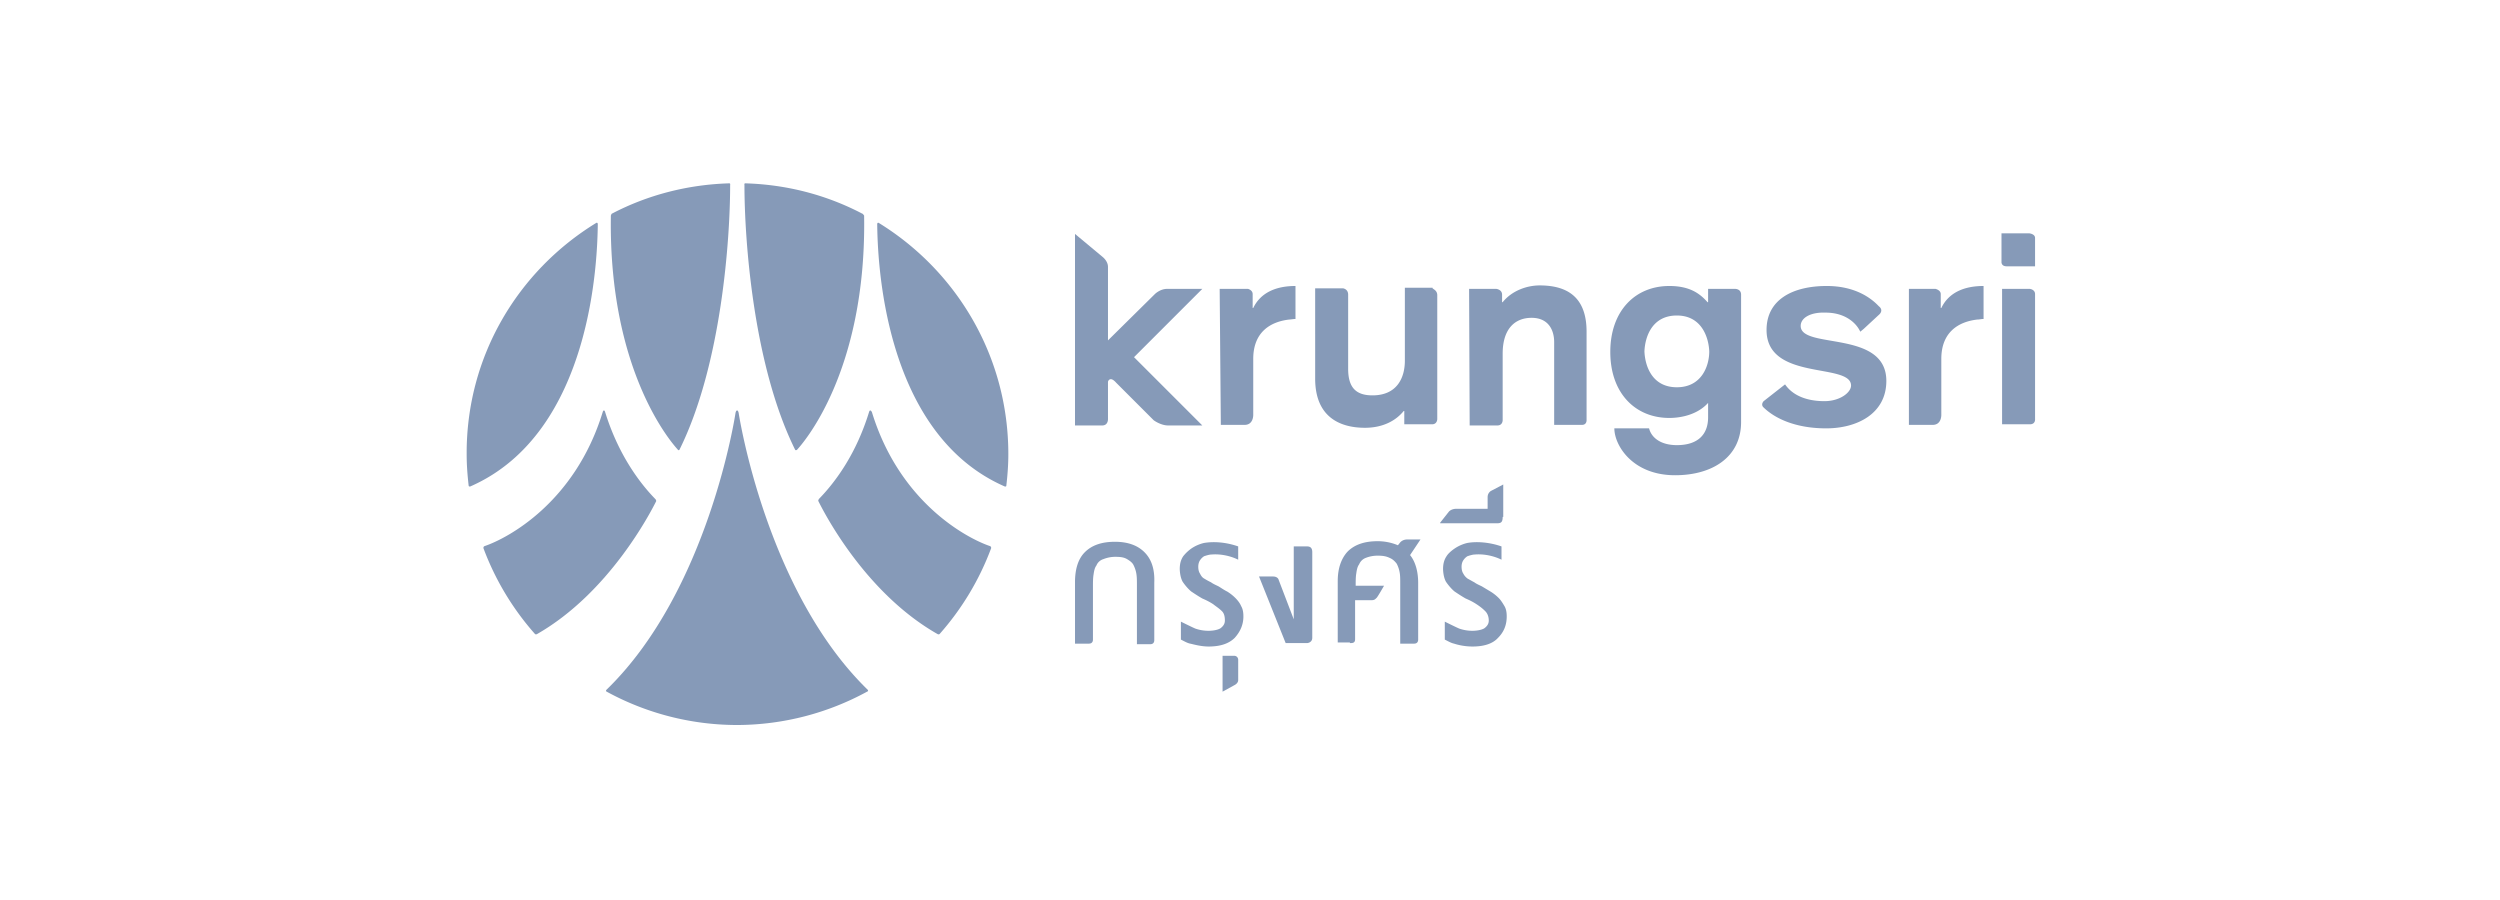
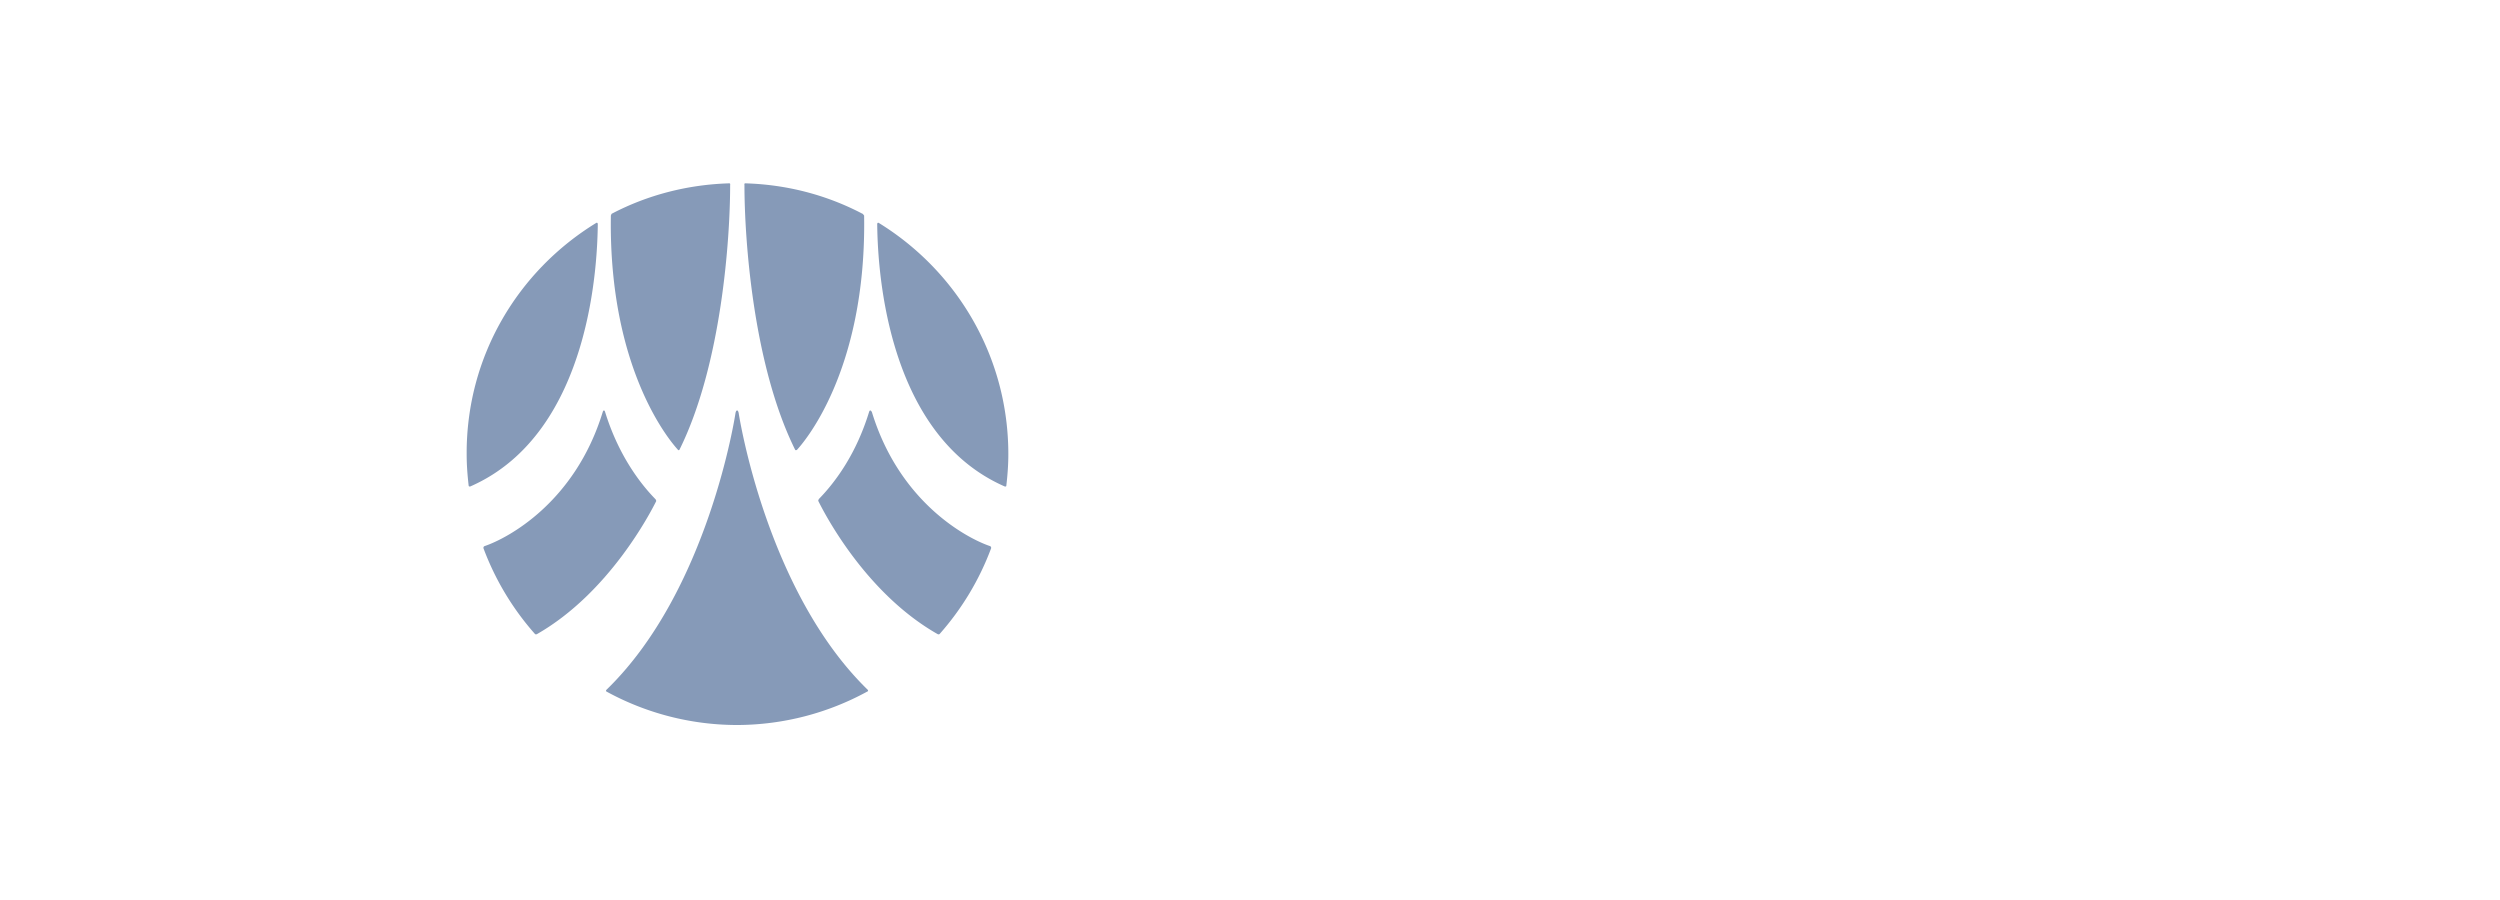
<svg xmlns="http://www.w3.org/2000/svg" width="300" height="108" fill="none">
  <path d="M78.647 59.892c-2.059-2.108-4.51-5.54-6.03-10.441 0 0-.048-.196-.146-.196-.098 0-.147.196-.147.196-3.334 10.882-11.422 15.147-14.167 16.078-.147.05-.147.196-.147.245a32.743 32.743 0 0 0 6.177 10.294c.049.05.147.099.294 0 8.627-4.95 13.578-14.558 14.264-15.93a.375.375 0 0 0-.098-.246zm19.608 0c.049 0 .049 0 0 0 2.059-2.108 4.51-5.49 6.029-10.441 0 0 .049-.196.147-.196.098 0 .197.196.197.196 3.333 10.882 11.421 15.147 14.166 16.078.147.05.147.196.147.245a32.733 32.733 0 0 1-6.176 10.294c-.049.05-.147.099-.294 0-8.677-4.95-13.579-14.558-14.265-15.93-.049-.099.049-.197.049-.246zm5.882 22.892c-12.254-11.912-15.49-33.186-15.49-33.186s-.049-.343-.196-.343c-.147 0-.196.343-.196.343s-3.186 21.274-15.49 33.186c0 0-.098.098 0 .196A32.736 32.736 0 0 0 88.206 87h.441a32.733 32.733 0 0 0 15.441-4.02c.147-.049.049-.196.049-.196zm1.324-56.03c-.196-.097-.196.148-.196.148.049 3.823.539 25 15.294 31.47.147.05.196-.049.196-.049.147-1.274.245-2.5.245-3.823 0-11.765-6.225-22.01-15.539-27.745zm-33.922 0c.197-.097.197.148.197.148-.05 3.823-.54 25-15.295 31.47-.098.05-.196-.049-.196-.049-.147-1.274-.245-2.5-.245-3.823-.049-11.765 6.177-22.01 15.54-27.745zm31.912-1.127c-4.216-2.205-8.97-3.48-14.02-3.627-.147 0-.097.196-.097.196 0 6.47 1.029 21.569 6.078 31.765.049.098.098.049.196.049l.049-.05c.49-.538 8.333-9.117 8.039-28.088-.098-.146-.196-.245-.245-.245zm-30 0c4.216-2.205 9.02-3.48 14.069-3.627.147 0 .098.196.098.196 0 6.47-1.03 21.569-6.078 31.765-.05.098-.148.049-.148.049-.049 0-.049-.05-.049-.05-.49-.538-8.333-9.117-8.039-28.088.05-.146.098-.245.147-.245z" fill="#869ab8" />
  <g>
-     <path d="M146.361 34.666h3.403s.555.14.555.625v1.667h.07c.903-1.875 2.778-2.639 5.069-2.639v3.959c-.277 0-.555.069-.764.069-2.361.278-4.305 1.597-4.305 4.722v6.667s.069 1.25-1.042 1.25H146.5l-.139-16.32zm82.569 0h3.334s.625.14.625.625v1.667h.069c.903-1.875 2.778-2.639 5.07-2.639v3.959c-.278 0-.486.069-.764.069-2.361.278-4.306 1.597-4.306 4.722v6.667s.07 1.25-1.041 1.25h-2.848v-16.32m-56.597.764v14.861s0 .625-.625.625h-3.333V49.32h-.07c-.902 1.111-2.43 2.014-4.652 2.014-2.778 0-5.973-1.111-5.973-5.903V34.597h3.334s.625.07.625.764v8.889c0 2.222.902 3.194 2.916 3.194 2.986 0 3.889-2.153 3.889-4.166v-8.75h3.334c-.139.138.555.208.555.902zm3.82-.764h3.264s.694.07.694.695v.903h.07c1.111-1.39 2.916-2.014 4.444-2.014 3.889 0 5.625 1.944 5.625 5.555v10.556s.069.625-.556.625H186.5v-9.93c0-1.459-.694-2.917-2.708-2.917-1.945 0-3.472 1.25-3.472 4.305v7.986s0 .625-.625.625h-3.334l-.069-16.389zm32.639.695v15.278c0 4.236-3.473 6.389-7.917 6.389-5.139 0-7.292-3.612-7.292-5.625h4.167c.278 1.11 1.389 2.013 3.333 2.013 2.57 0 3.75-1.319 3.75-3.333v-1.736c-1.25 1.389-3.194 1.806-4.653 1.806-4.097 0-7.083-2.987-7.083-7.917s2.986-7.917 7.083-7.917c2.362 0 3.612.834 4.584 1.945h.069v-1.598h3.264s.695 0 .695.695zm-7.709 2.5c-2.986 0-3.819 2.57-3.889 4.305.07 1.737.903 4.306 3.889 4.306 2.986 0 3.889-2.57 3.889-4.306-.069-1.666-.903-4.305-3.889-4.305zm24.306-.139l-1.875 1.736-.417.347a3.913 3.913 0 0 0-.278-.486c-.625-.903-1.875-1.805-3.889-1.805-1.805-.07-2.986.625-2.986 1.597 0 2.847 10.278.417 10.278 6.597 0 3.958-3.542 5.695-7.222 5.695-3.542 0-6.111-1.112-7.57-2.57-.277-.347.07-.694.07-.694l2.569-2.014c.903 1.32 2.57 2.014 4.722 2.014 1.875 0 3.195-1.042 3.195-1.875 0-2.778-10.139-.486-10.139-6.667 0-3.68 3.194-5.278 7.222-5.278 3.334 0 5.278 1.39 6.25 2.43.625.487.07.973.07.973zm18.68-9.167c0-.486-.694-.555-.694-.555h-3.334v3.402s-.069.556.625.556h3.403v-3.403zm-3.958 6.111h3.333s.625.07.625.625v15s.07.625-.625.625h-3.333v-16.25zm-95.972 0h-4.236c-.834 0-1.459.625-1.459.625l-5.625 5.556v-8.82c0-.694-.625-1.18-.625-1.18L129 28.069v22.986h3.264c.764 0 .694-.833.694-.833v-4.375c0-.139.139-.347.348-.347.277 0 .625.416.625.416l4.513 4.514s.834.625 1.737.625h4.097l-8.195-8.194 8.195-8.195zm.208 30.487a4.639 4.639 0 0 0-1.458.624 4.672 4.672 0 0 0-1.042.973c-.278.416-.416.903-.416 1.528 0 0 0 .902.347 1.527.278.417.694.903 1.041 1.18.417.279.834.556 1.32.834.486.209.903.417 1.319.695.348.277.695.486 1.042.833.278.278.347.694.347 1.111 0 .347-.139.625-.486.903s-1.667.555-3.055.07c-.348-.14-1.737-.834-1.737-.834v2.153c.417.208.764.416 1.112.486.347.07 1.25.347 2.222.347 1.389 0 2.43-.347 3.125-1.042.625-.694 1.041-1.527 1.041-2.569 0-.486-.069-.903-.277-1.25-.139-.347-.417-.694-.695-.972a5.259 5.259 0 0 0-.972-.764c-.417-.209-.694-.417-1.042-.625-.277-.139-.625-.278-.902-.486a7.498 7.498 0 0 1-.764-.417c-.278-.139-.417-.347-.556-.625-.139-.208-.208-.486-.208-.833 0-.278.069-.556.208-.764.139-.209.278-.347.486-.486.209-.07.625-.209.903-.209 1.806-.138 3.194.625 3.194.625V65.57c-1.388-.486-2.847-.625-4.097-.416zm31.597 0a4.639 4.639 0 0 0-1.458.624c-.417.278-.833.626-1.042.973-.277.416-.416.903-.416 1.528 0 0 0 .902.347 1.527.278.417.694.903 1.042 1.18.416.279.833.556 1.319.834.486.209.903.417 1.32.695.416.277.694.486 1.041.833.278.278.417.694.417 1.111 0 .347-.139.625-.486.903s-1.667.555-3.056.07c-.347-.14-1.736-.834-1.736-.834v2.153c.417.208.764.416 1.111.486.417.139 1.25.347 2.222.347 1.389 0 2.431-.347 3.056-1.042.694-.694 1.042-1.527 1.042-2.569 0-.486-.07-.903-.278-1.25-.208-.347-.417-.694-.695-.972a5.226 5.226 0 0 0-.972-.764l-1.041-.625c-.278-.139-.625-.278-.903-.486-.278-.14-.486-.278-.764-.417a1.644 1.644 0 0 1-.556-.625c-.139-.208-.208-.486-.208-.833 0-.278.069-.556.208-.764.139-.209.278-.347.486-.486.209-.07.625-.209.903-.209 1.806-.138 3.195.625 3.195.625V65.57c-1.389-.486-2.917-.625-4.098-.416zm-27.986 13.541c.278 0 .486.209.486.486v2.43c0 .418-.486.626-.486.626l-1.389.764v-4.306h1.389zm8.75-13.125c.417 0 .625.209.625.695V76.54c0 .556-.555.625-.555.625h-2.639l-3.195-7.986h1.667c.625 0 .694.417.694.417l1.806 4.722v-8.75h1.597zm23.473-3.541c0 .555-.139.763-.625.763h-6.875v-.069l1.041-1.32s.278-.347.903-.347h3.75v-1.389c0-.555.417-.763.417-.763l1.458-.764v3.889m-9.931 2.708h-1.597c-.556 0-.833.347-.833.347l-.278.347a6.305 6.305 0 0 0-2.431-.486c-1.597 0-2.778.417-3.611 1.25-.764.834-1.18 2.014-1.18 3.542v7.361h1.458v.07h.139c.416 0 .486-.209.486-.487v-4.653h1.875c.417 0 .486-.069.694-.277.07 0 .903-1.459.903-1.459h-3.403c0-.486 0-1.041.07-1.458.069-.486.139-.833.347-1.111.139-.347.417-.625.764-.764a3.872 3.872 0 0 1 1.458-.278c.625 0 1.042.07 1.459.278.347.139.625.417.833.695.139.277.278.624.347 1.041.07.347.07.834.07 1.39v7.152h1.666c.347 0 .486-.209.486-.486v-6.806c0-1.389-.347-2.57-.972-3.333l1.25-1.875zm-33.125 1.528c-.833-.834-2.014-1.25-3.541-1.25-1.598 0-2.778.416-3.611 1.25-.834.833-1.181 2.083-1.181 3.61v7.362h1.667c.347 0 .486-.209.486-.486v-6.32c0-.486 0-1.041.069-1.458.07-.486.139-.833.347-1.111a1.31 1.31 0 0 1 .834-.764 3.872 3.872 0 0 1 1.458-.278c.625 0 1.042.07 1.389.278.347.208.625.417.764.694.139.278.278.625.347 1.042.07.417.07.833.07 1.389v7.083h1.597c.347 0 .486-.208.486-.486v-6.875c.069-1.666-.347-2.847-1.181-3.68z" fill="#869ab8" />
-   </g>
+     </g>
</svg>